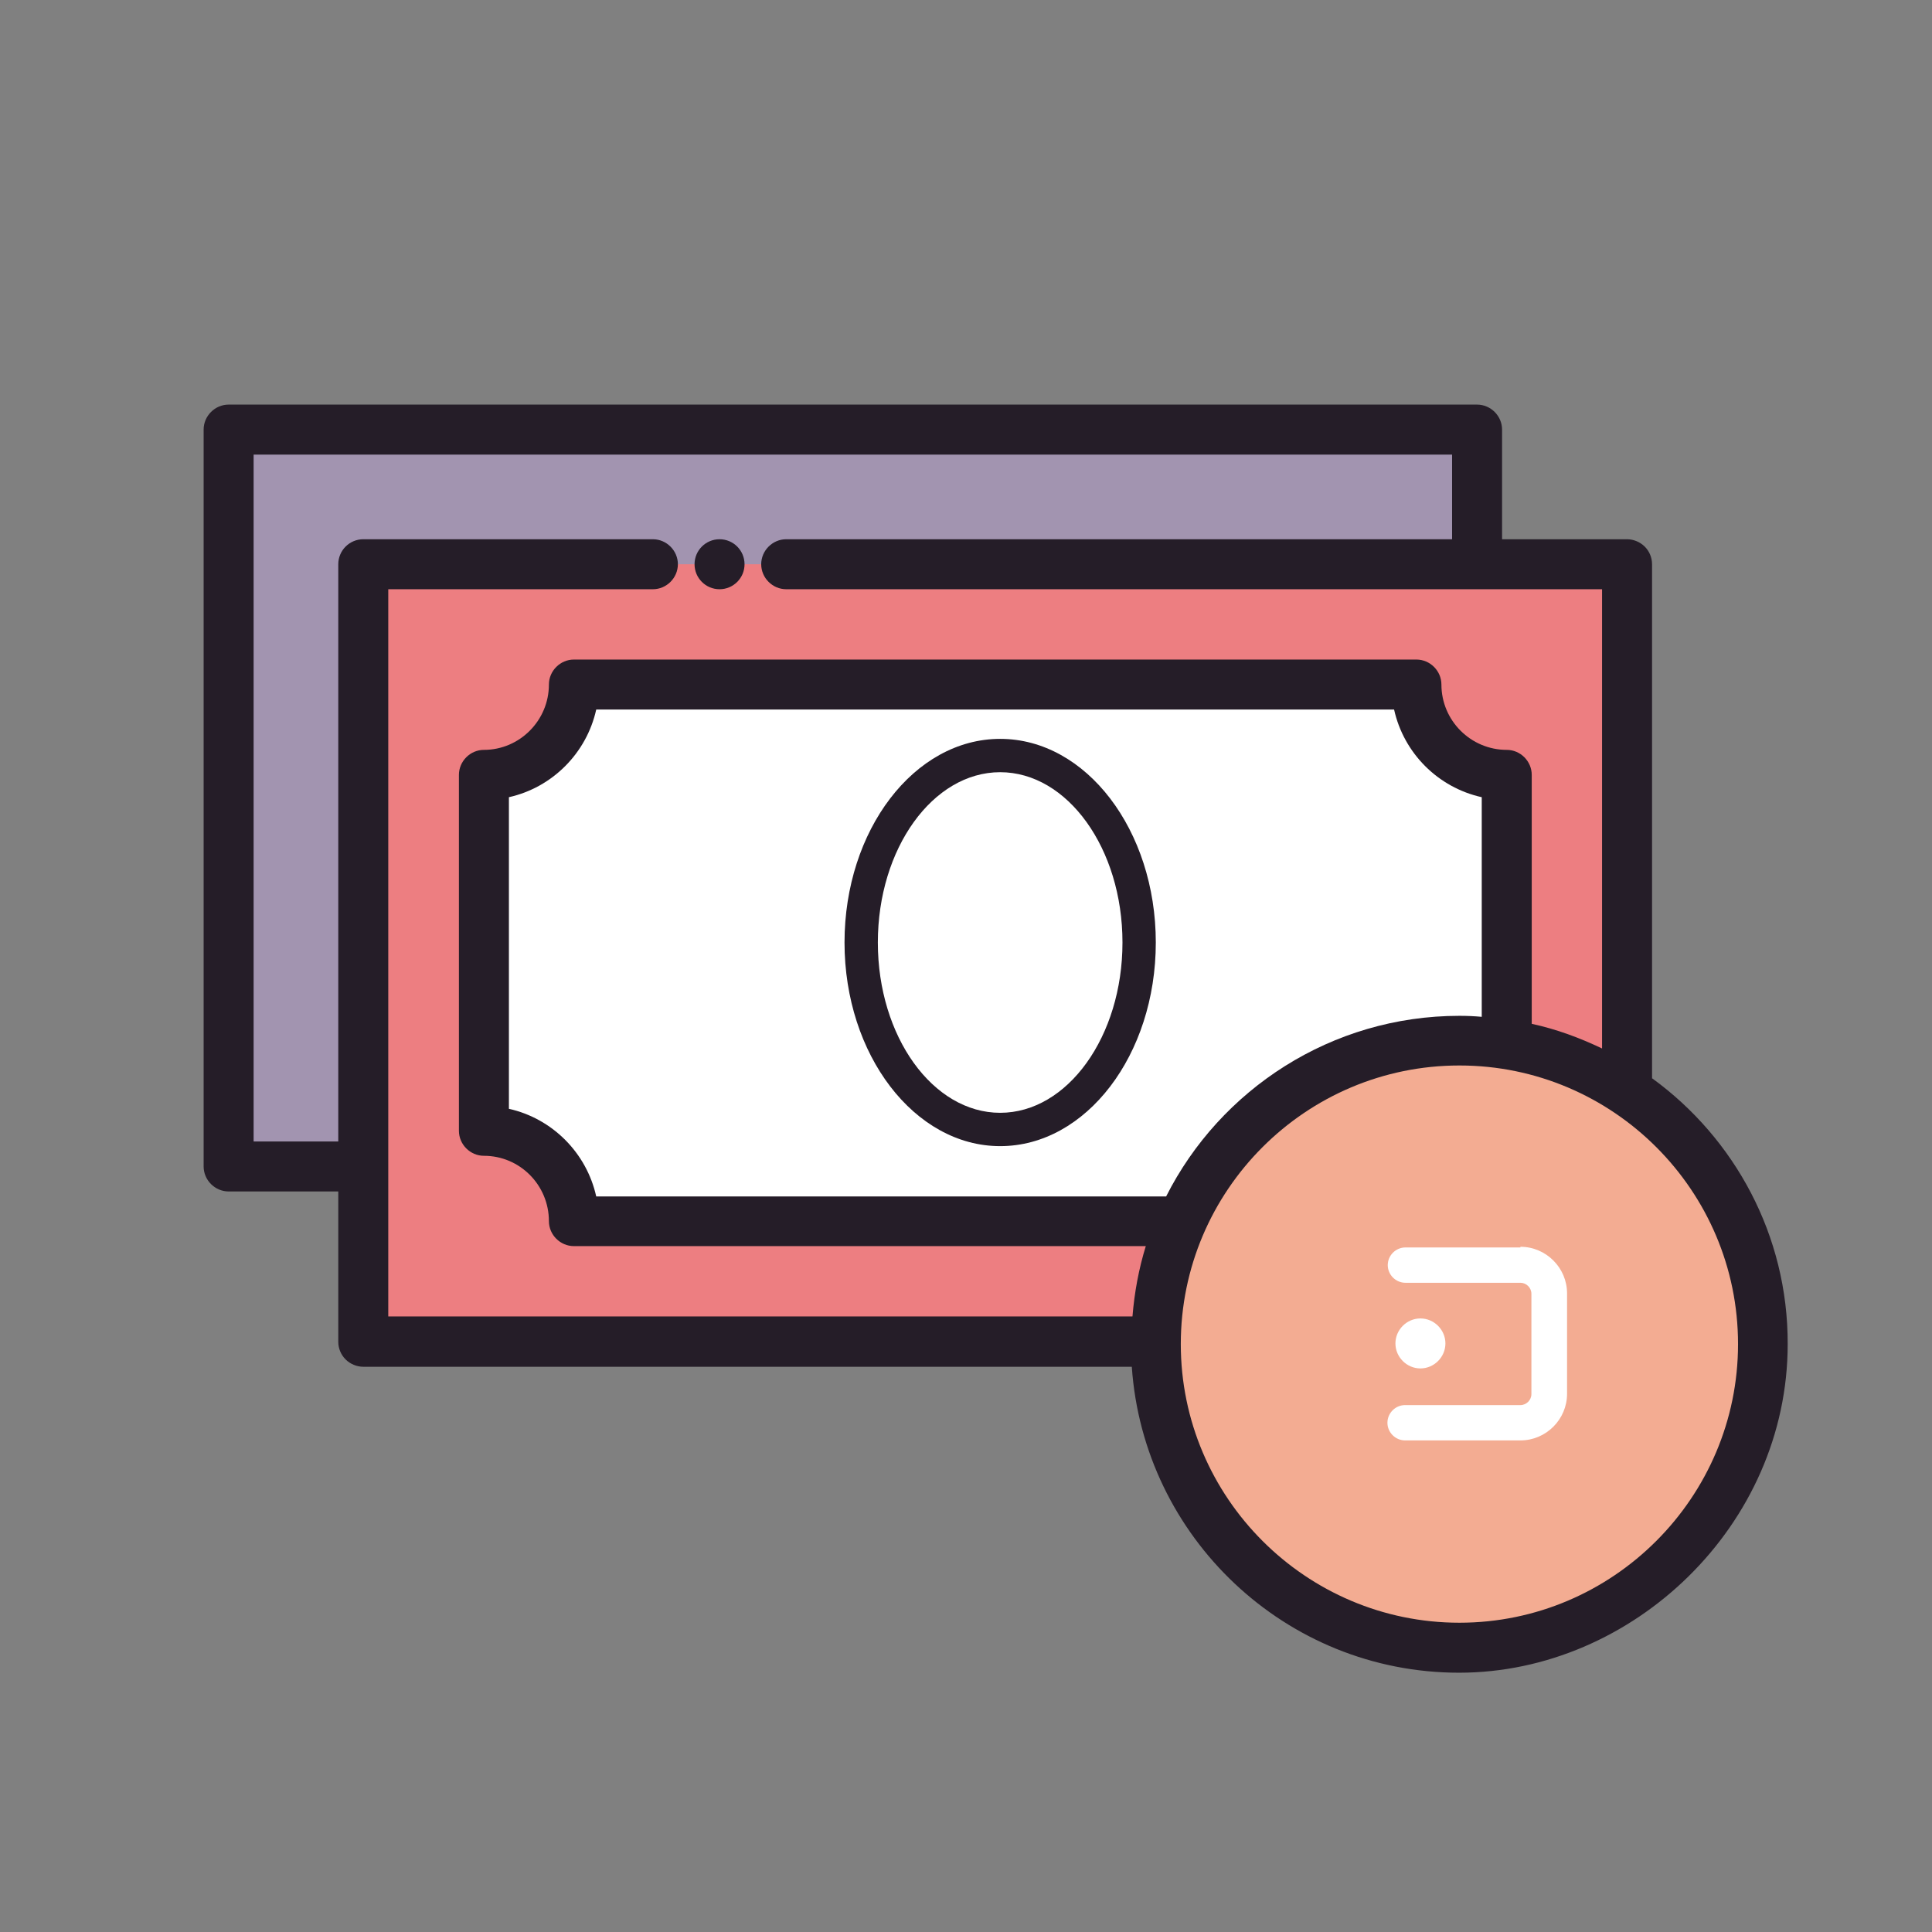
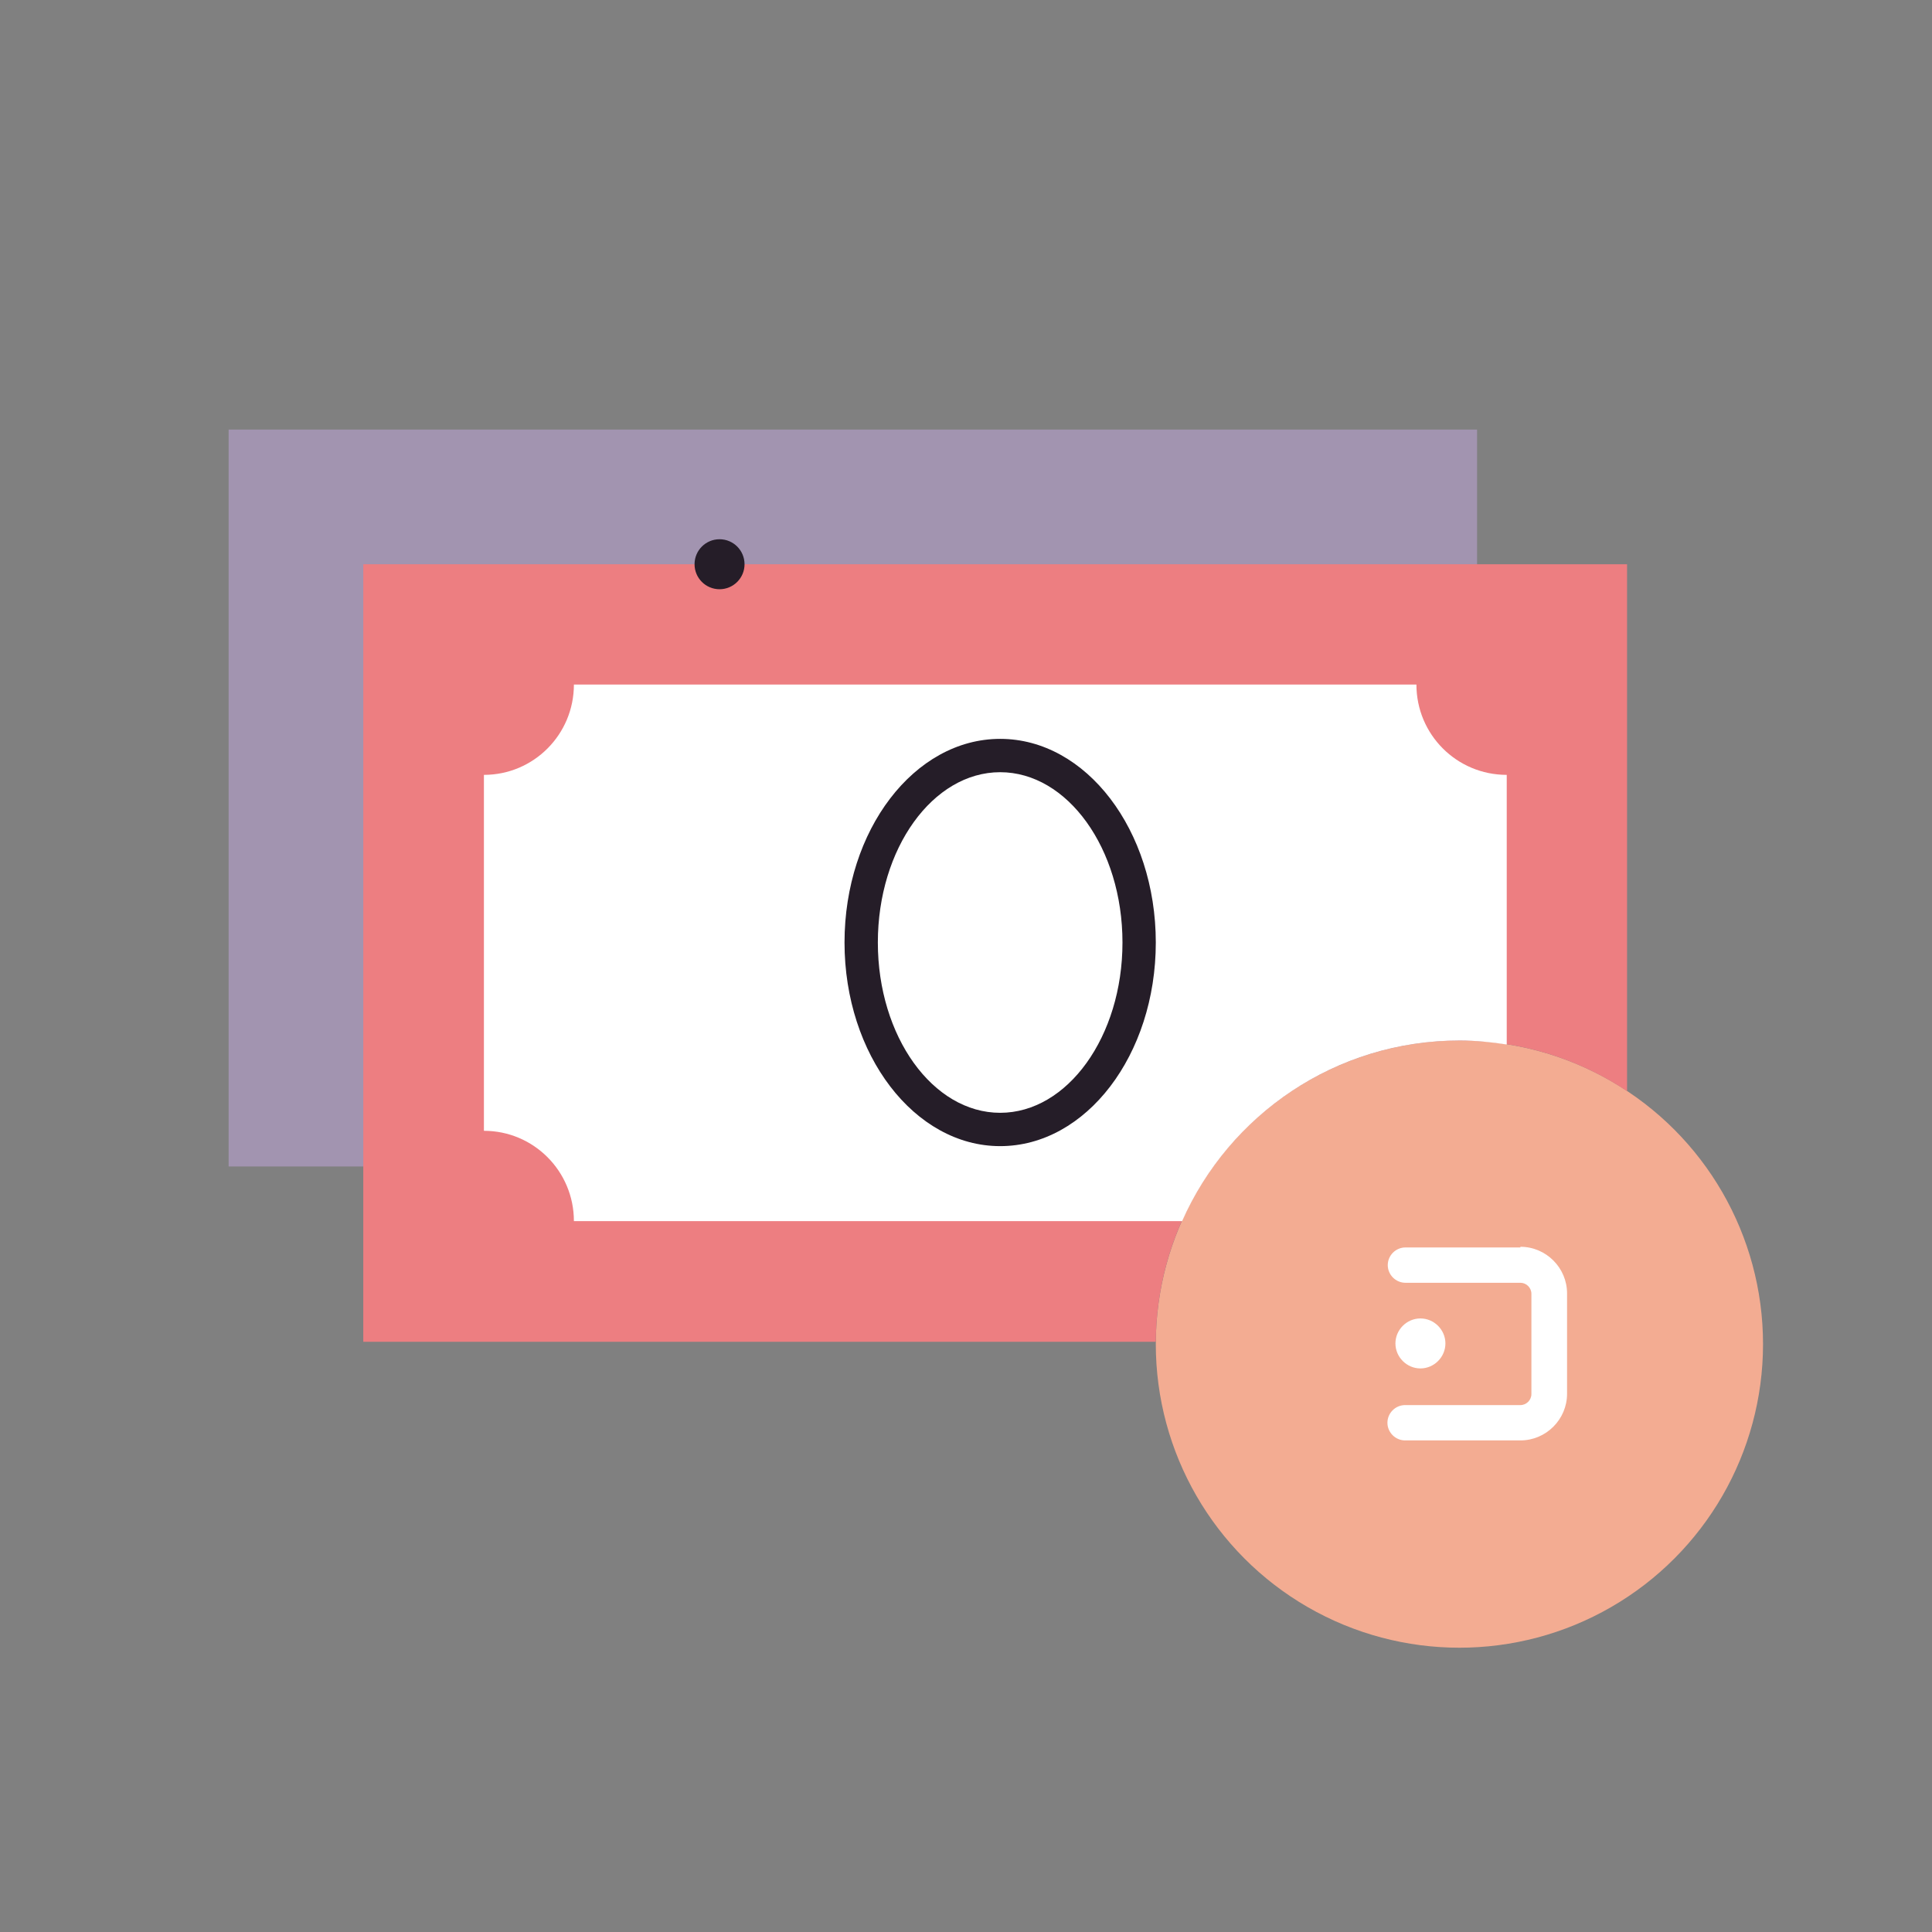
<svg xmlns="http://www.w3.org/2000/svg" id="a" viewBox="0 0 57.97 57.97">
  <rect x="0" y="0" width="57.97" height="57.97" fill="#808080" stroke="none" />
  <defs>
    <style>.b{fill:#f3ac92;}.c{fill:#ed7e81;}.d{fill:#fff;}.e{fill:#251d28;}.f{fill:#a294b0;}</style>
  </defs>
  <g>
    <g>
      <polyline class="f" points="10.9 35 6.86 35 6.86 12.89 44.32 12.89 44.32 16.94" />
      <circle class="b" cx="43.79" cy="40.33" r="9.11" />
      <path class="c" d="M43.79,31.22c1.86,0,3.59,.56,5.03,1.52v-15.81H10.9v23.33h23.78c.04-4.99,4.09-9.04,9.11-9.04Z" />
      <path class="d" d="M43.79,31.22c.48,0,.96,.05,1.42,.12v-8.09c-1.5,0-2.71-1.21-2.71-2.71H17.22c0,1.5-1.21,2.71-2.7,2.71v10.68c1.49,0,2.7,1.21,2.7,2.71h18.25c1.41-3.19,4.6-5.42,8.33-5.42Z" />
      <g>
-         <path class="e" d="M49.57,32.36v-15.43c0-.2-.08-.39-.22-.53-.14-.14-.34-.22-.53-.22h-3.75v-3.29c0-.41-.34-.75-.75-.75H6.86c-.41,0-.75,.34-.75,.75v22.11c0,.41,.34,.75,.75,.75h3.29v4.51c0,.2,.08,.39,.22,.53s.34,.22,.53,.22h23.06c.35,5.11,4.61,9.18,9.82,9.18s9.86-4.42,9.86-9.86c.01-3.27-1.6-6.18-4.06-7.97ZM11.65,17.68h7.94c.41,0,.75-.34,.75-.75s-.34-.75-.75-.75H10.9c-.2,0-.39,.08-.53,.22s-.22,.33-.22,.53v17.32h-2.54V13.64H43.57v2.54H23.59c-.41,0-.75,.34-.75,.75s.34,.75,.75,.75h24.48v13.78c-.67-.32-1.37-.58-2.11-.74v-7.47c0-.41-.34-.75-.75-.75-1.08,0-1.96-.88-1.96-1.96,0-.41-.34-.75-.75-.75H17.22c-.41,0-.75,.34-.75,.75,0,1.08-.88,1.96-1.95,1.96-.41,0-.75,.34-.75,.75v10.68c0,.41,.34,.75,.75,.75,1.08,0,1.95,.88,1.95,1.96,0,.41,.34,.75,.75,.75h17.16c-.21,.68-.34,1.38-.4,2.11H11.65V17.68Zm23.34,18.22H17.89c-.29-1.31-1.32-2.34-2.62-2.63v-9.35c1.3-.29,2.33-1.32,2.62-2.63h23.94c.29,1.31,1.32,2.34,2.63,2.63v6.59c-.22-.02-.44-.03-.67-.03-3.84,0-7.18,2.21-8.8,5.42Zm8.8,12.79c-4.6,0-8.36-3.75-8.36-8.36s3.75-8.36,8.36-8.36,8.36,3.75,8.36,8.36c0,4.6-3.75,8.36-8.36,8.36Z" />
        <circle class="e" cx="21.59" cy="16.93" r=".75" />
      </g>
    </g>
    <path class="e" d="M30.01,34.39c-2.57,0-4.67-2.74-4.67-6.11s2.09-6.11,4.67-6.11,4.67,2.74,4.67,6.11-2.09,6.11-4.67,6.11Zm0-11.22c-2.02,0-3.67,2.29-3.67,5.11s1.65,5.11,3.67,5.11,3.67-2.29,3.67-5.11-1.65-5.11-3.67-5.11Z" />
  </g>
  <g>
    <path class="d" d="M43.37,40.31c0-.41-.34-.75-.75-.75s-.75,.34-.75,.75,.34,.75,.75,.75,.75-.34,.75-.75Z" />
    <path class="d" d="M45.62,37.43h-3.45c-.29,0-.53,.24-.53,.53s.24,.53,.53,.53h3.45c.18,0,.33,.15,.33,.33v3.01c0,.18-.15,.33-.33,.33h-3.46c-.29,0-.53,.24-.53,.53,0,.29,.24,.53,.53,.53h3.46c.77,0,1.4-.63,1.4-1.4v-3.01c0-.77-.63-1.4-1.4-1.4Z" />
  </g>
</svg>